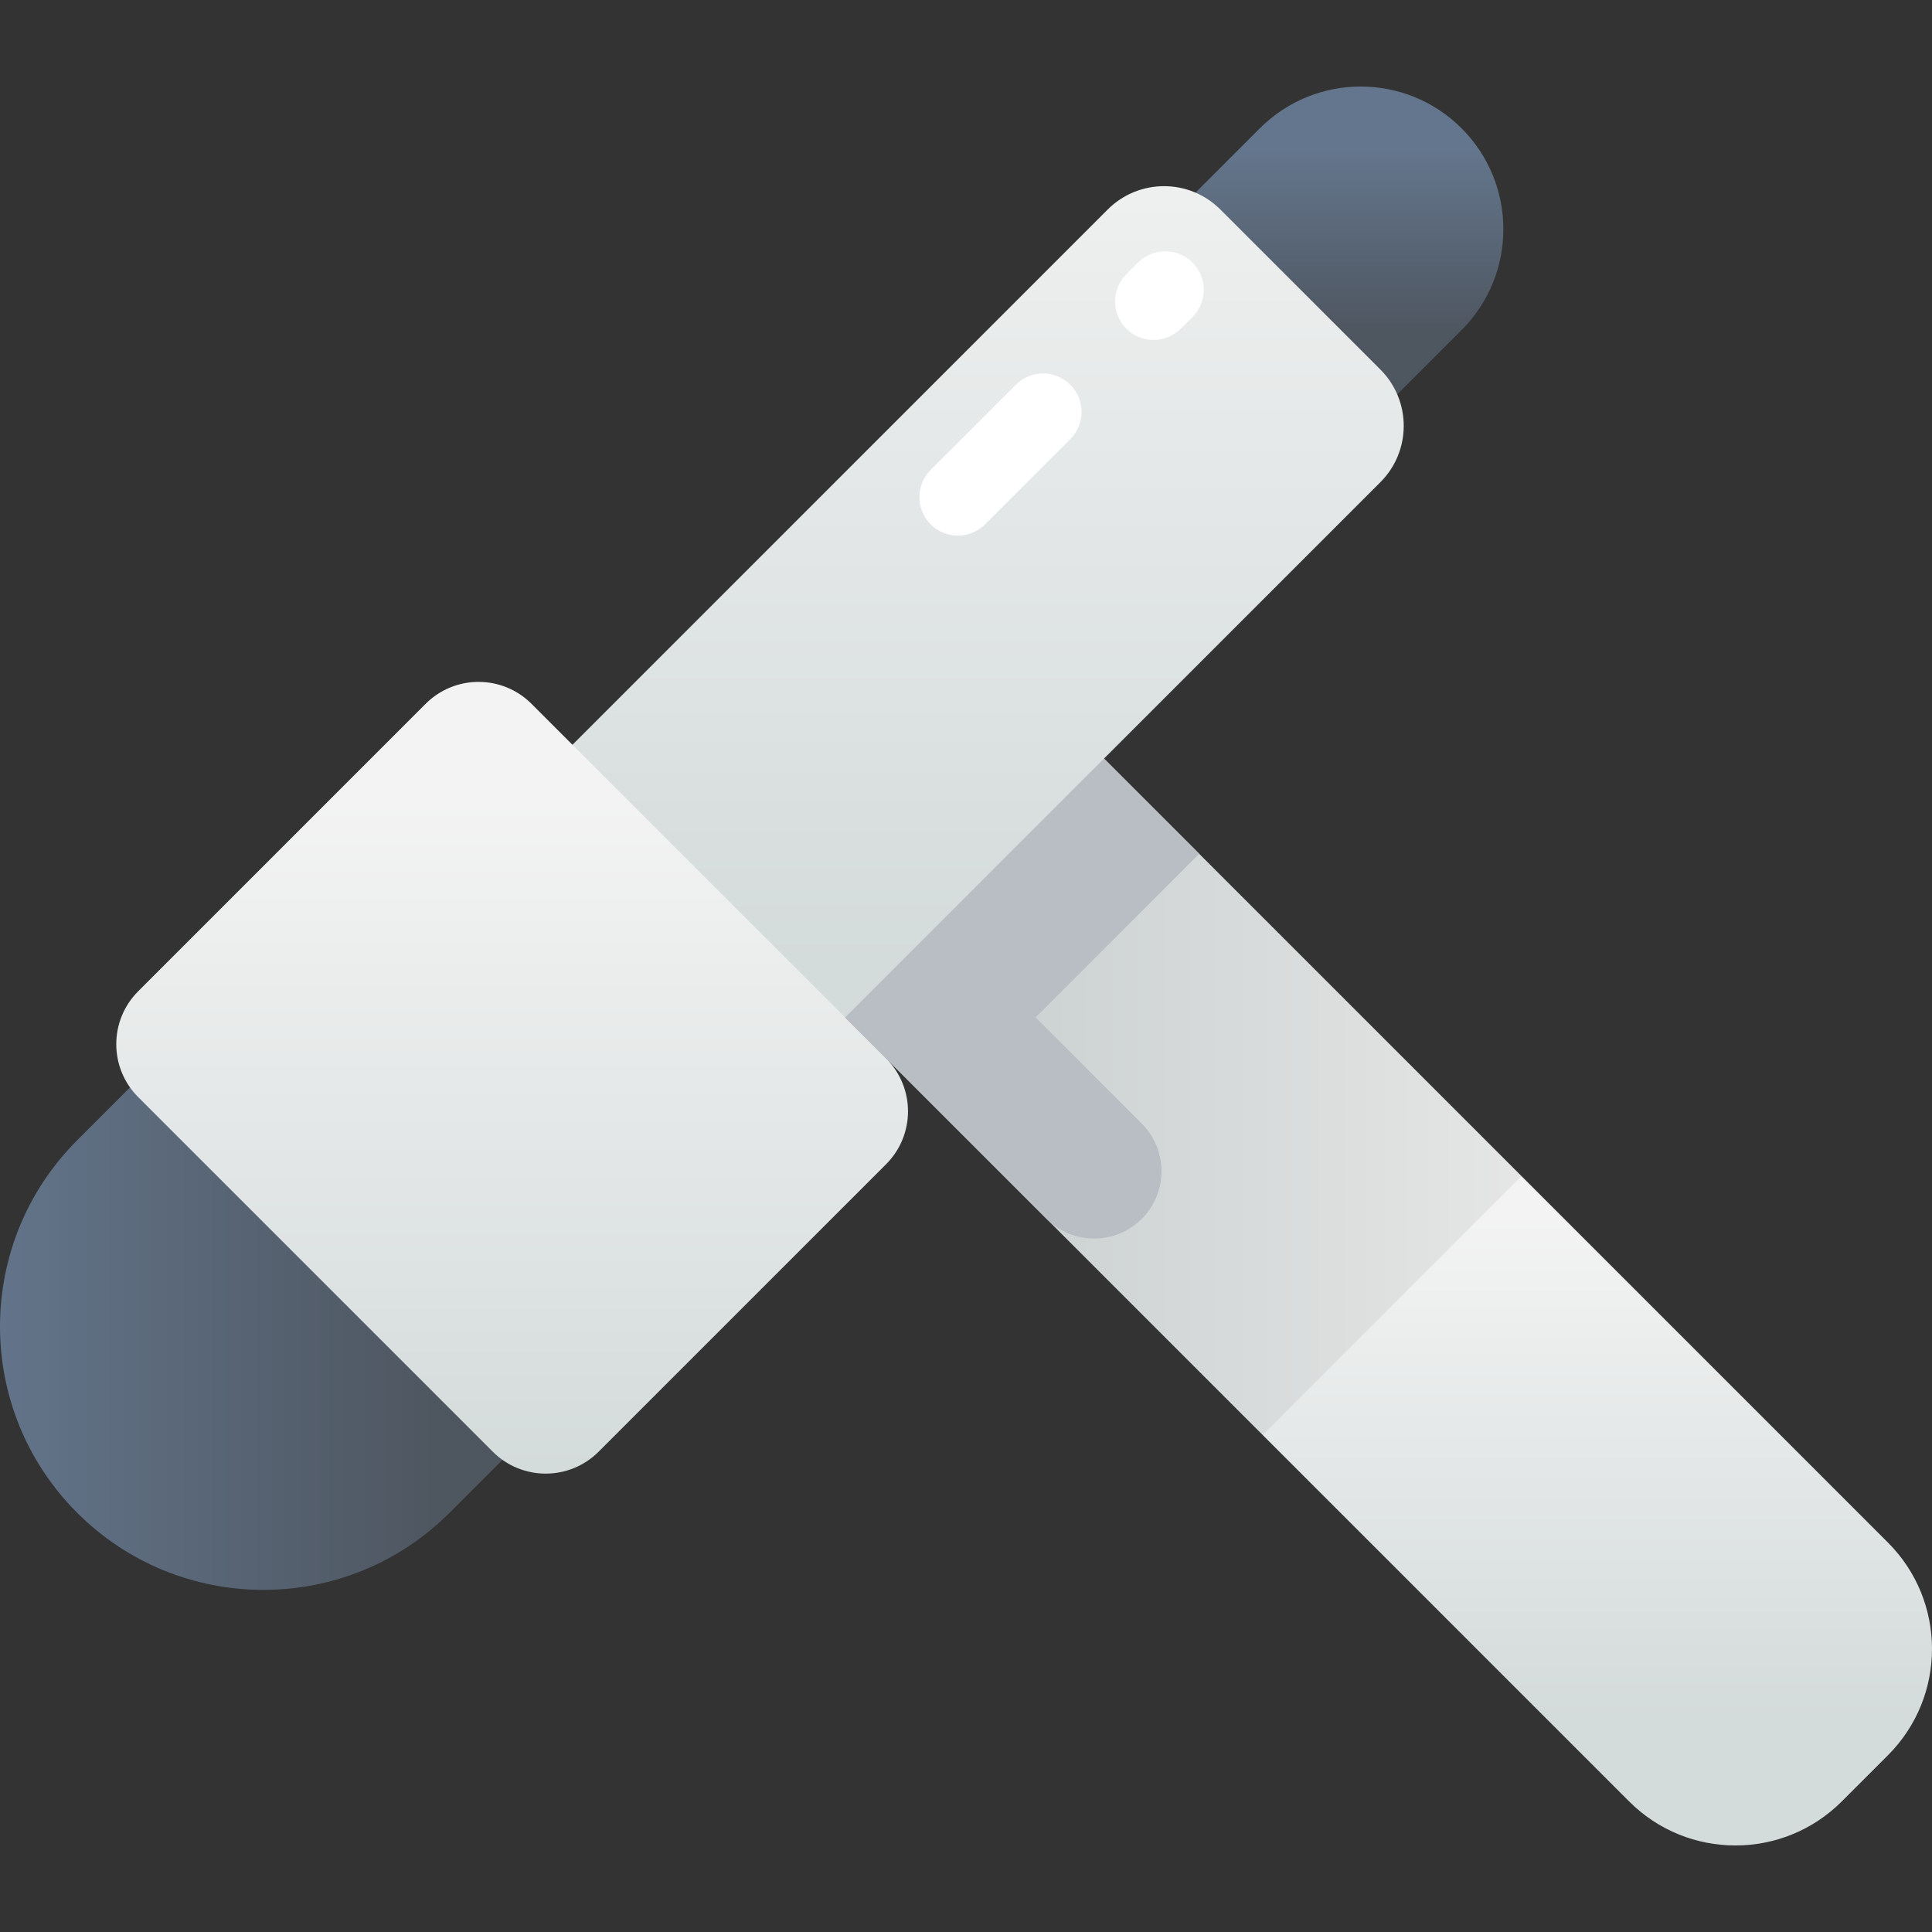
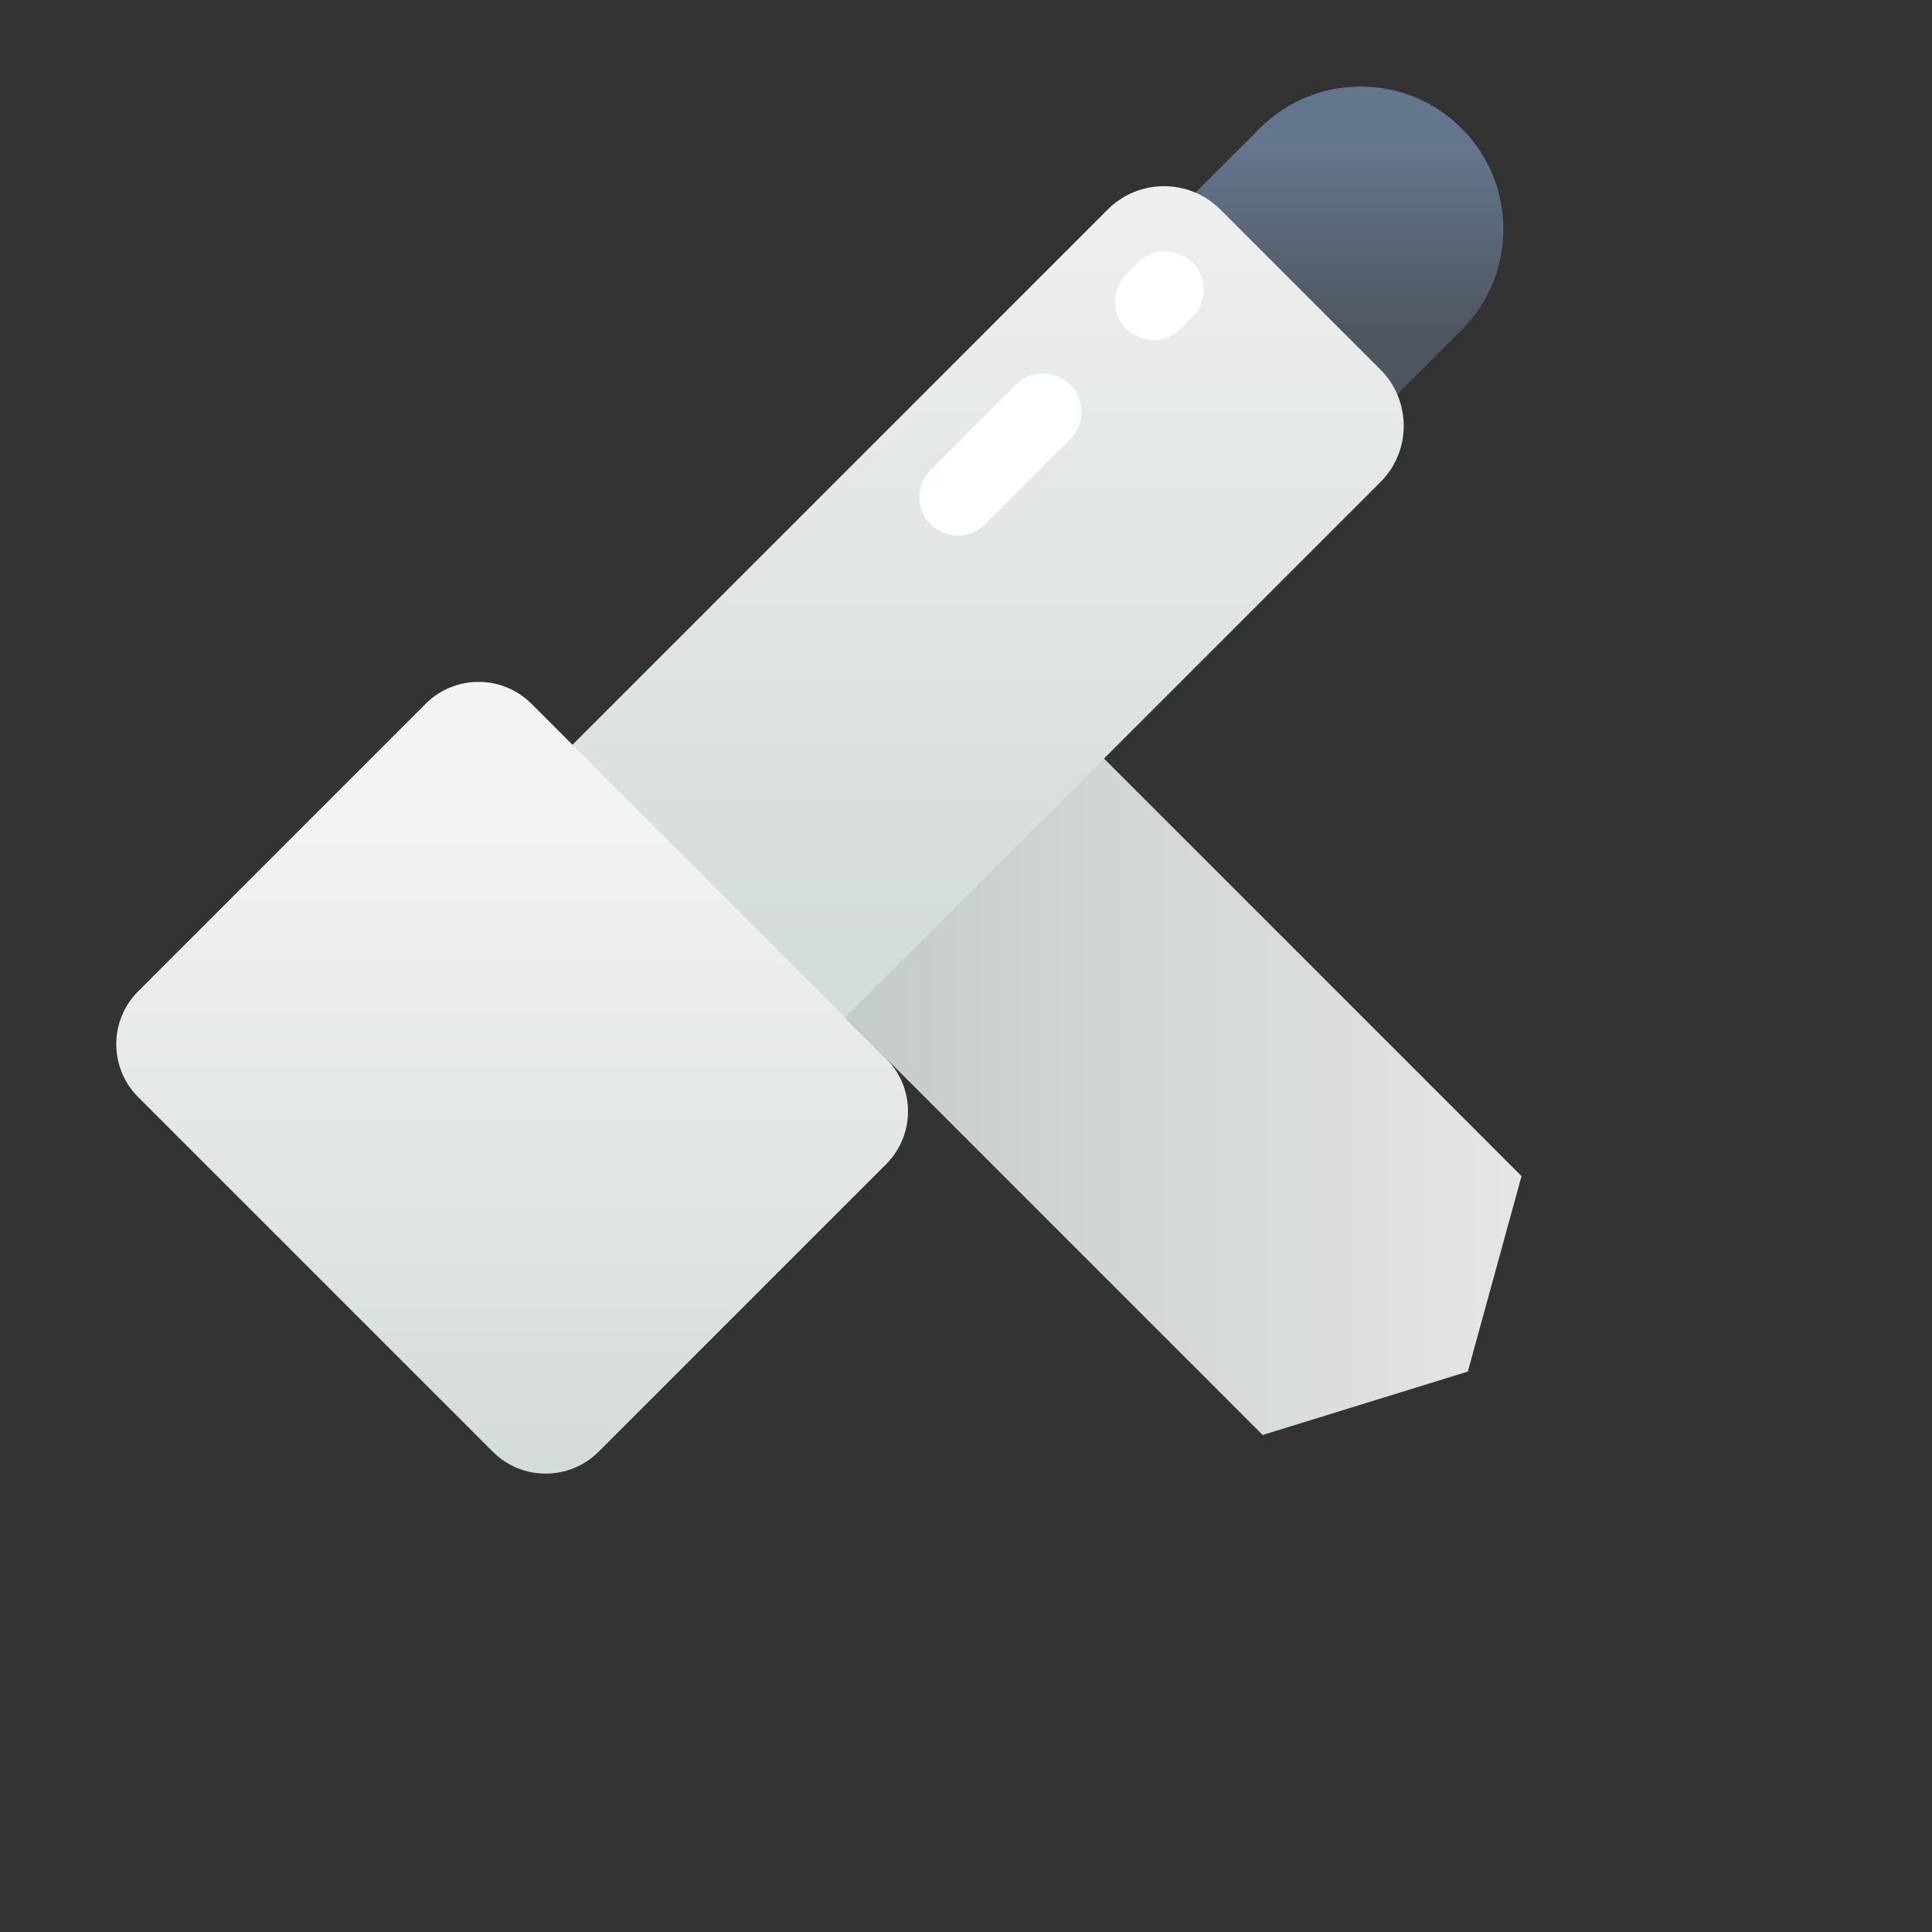
<svg xmlns="http://www.w3.org/2000/svg" xmlns:xlink="http://www.w3.org/1999/xlink" id="Capa_1" enable-background="new 0 0 502 502" height="512" viewBox="0 0 502 502" width="512">
  <rect x="0" y="0" width="502" height="502" fill="#333333" stroke="none" />
  <linearGradient id="SVGID_1_" gradientUnits="userSpaceOnUse" x1="225.268" x2="399.938" y1="267.271" y2="267.271">
    <stop offset="0" stop-color="#c5cccc" />
    <stop offset="1" stop-color="#e6e6e6" />
  </linearGradient>
  <linearGradient id="lg1">
    <stop offset="0" stop-color="#4e5660" />
    <stop offset="1" stop-color="#64768d" />
  </linearGradient>
  <linearGradient id="SVGID_2_" gradientUnits="userSpaceOnUse" x1="347.29" x2="347.29" xlink:href="#lg1" y1="86.513" y2="38.75" />
  <linearGradient id="SVGID_3_" gradientUnits="userSpaceOnUse" x1="114.299" x2="-7.805" xlink:href="#lg1" y1="333.11" y2="333.11" />
  <linearGradient id="lg2">
    <stop offset="0" stop-color="#d4dbdb" />
    <stop offset="1" stop-color="#f3f3f3" />
  </linearGradient>
  <linearGradient id="SVGID_4_" gradientUnits="userSpaceOnUse" x1="252.76" x2="252.76" xlink:href="#lg2" y1="250.372" y2="13.212" />
  <linearGradient id="SVGID_5_" gradientUnits="userSpaceOnUse" x1="133.07" x2="133.07" xlink:href="#lg2" y1="382.152" y2="208.39" />
  <linearGradient id="SVGID_6_" gradientUnits="userSpaceOnUse" x1="415.042" x2="415.042" xlink:href="#lg2" y1="446.129" y2="316.504" />
  <g>
    <path d="m184.167 228.941 67.259-67.259 143.918 143.918-13.947 50.774-53.312 16.485z" fill="url(#SVGID_1_)" />
-     <path d="m251.426 161.682-67.259 67.259 87.754 87.754c6.834 6.834 17.915 6.834 24.749 0 6.834-6.834 6.834-17.915 0-24.749l-27.579-27.579 42.51-42.51z" fill="#b9bec4" />
    <path d="m379.767 85.76c14.475-14.475 14.475-37.944 0-52.419s-37.944-14.475-52.419 0l-23.391 23.391 52.419 52.419z" fill="url(#SVGID_2_)" />
-     <path d="m116.815 393.066c-26.723 26.723-70.049 26.723-96.773 0-26.723-26.723-26.723-70.049 0-96.773l43.183-43.183 96.773 96.773z" fill="url(#SVGID_3_)" />
    <path d="m211.637 272.323 147.037-147.037c8.082-8.082 8.082-21.185 0-29.267l-41.584-41.584c-8.082-8.082-21.185-8.082-29.267 0l-147.038 147.037z" fill="url(#SVGID_4_)" />
    <path d="m230.233 302.511-74.69 74.69c-7.595 7.595-19.91 7.595-27.505 0l-92.13-92.13c-7.595-7.595-7.595-19.91 0-27.505l74.69-74.69c7.595-7.595 19.91-7.595 27.505 0l92.13 92.13c7.595 7.596 7.595 19.91 0 27.505z" fill="url(#SVGID_5_)" />
-     <path d="m328.085 372.859 67.259-67.259 95.212 95.212c15.259 15.259 15.259 39.999 0 55.258l-12.001 12.001c-15.259 15.259-39.999 15.259-55.258 0z" fill="url(#SVGID_6_)" />
    <g fill="#fff">
      <path d="m248.884 139.177c-2.56 0-5.118-.977-7.071-2.929-3.905-3.905-3.905-10.237 0-14.143l22.145-22.144c3.907-3.904 10.237-3.902 14.143 0 3.905 3.905 3.905 10.237 0 14.143l-22.145 22.144c-1.954 1.952-4.514 2.929-7.072 2.929z" />
      <path d="m299.73 88.331c-2.56 0-5.119-.977-7.072-2.93-3.904-3.906-3.903-10.238.002-14.143l3.045-3.044c3.908-3.904 10.238-3.903 14.143.002 3.904 3.906 3.903 10.238-.002 14.143l-3.045 3.044c-1.954 1.953-4.513 2.928-7.071 2.928z" />
    </g>
  </g>
</svg>